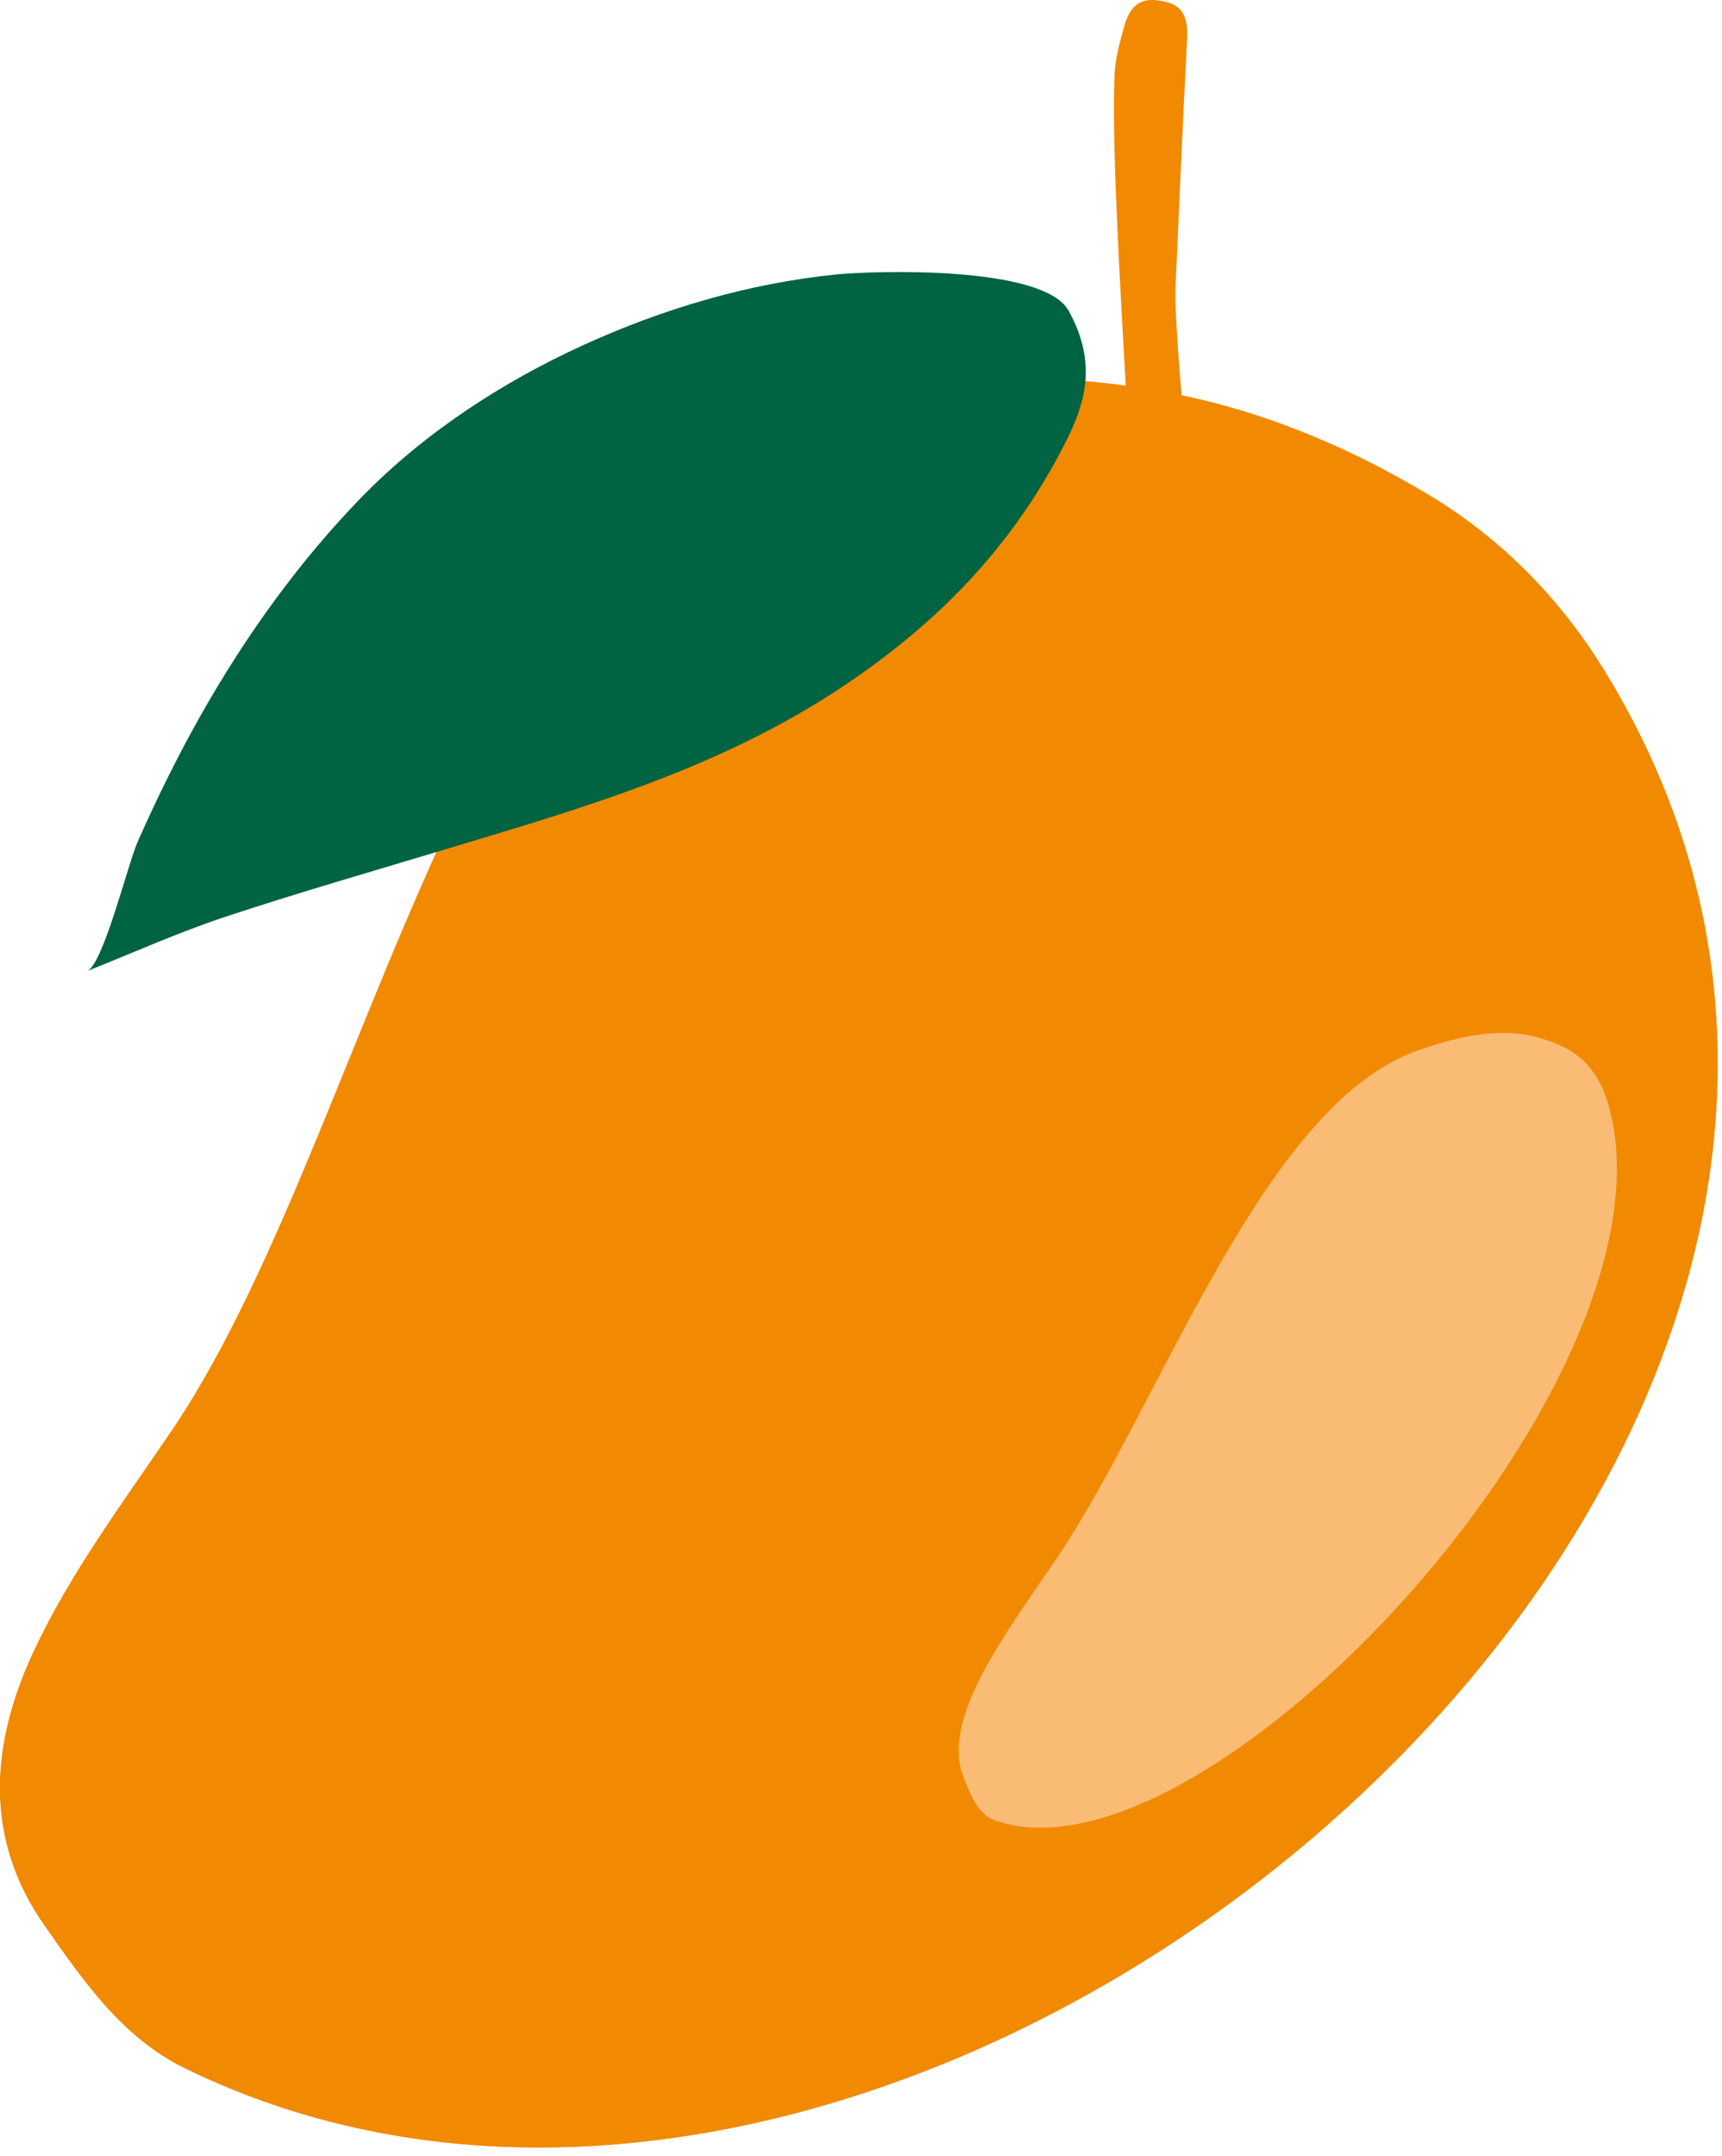
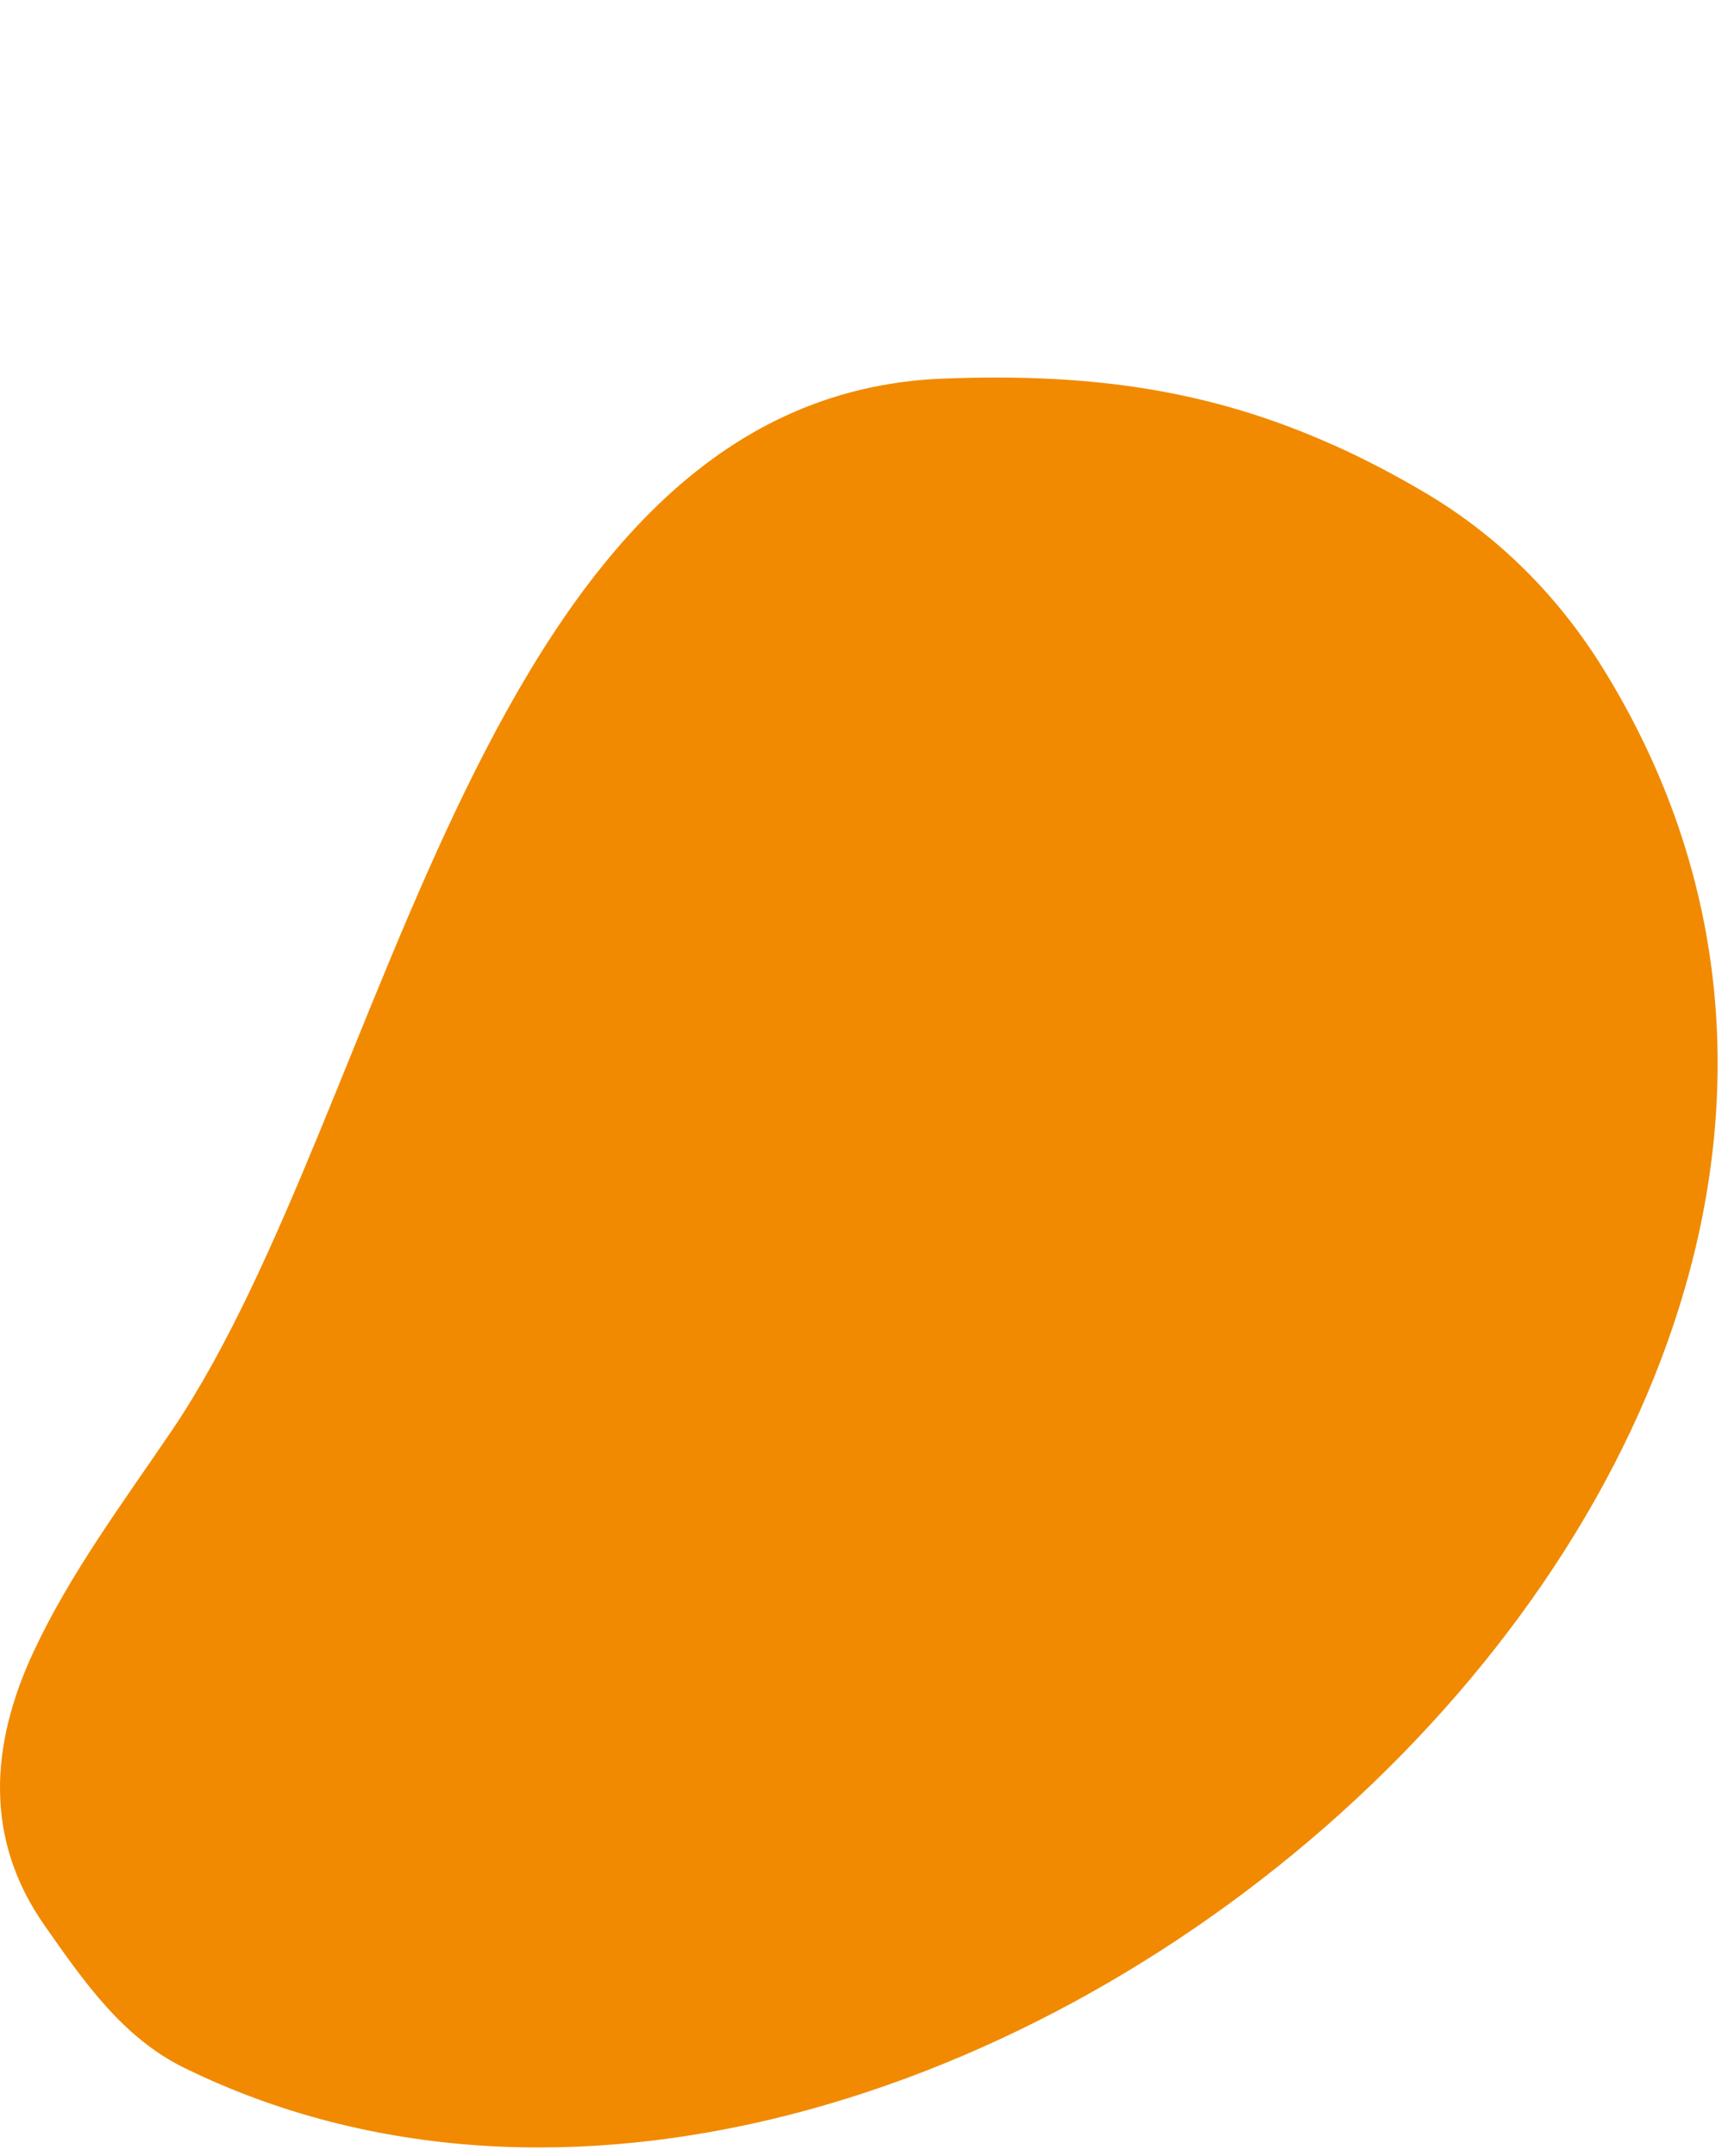
<svg xmlns="http://www.w3.org/2000/svg" width="139" height="174" viewBox="0 0 139 174" fill="none">
-   <path d="M95.375 31.901C95.045 27.931 94.825 24.441 94.885 23.191C95.185 16.501 95.475 9.811 95.825 3.121C95.935 1.021 95.175 0.341 93.845 0.091C92.485 -0.169 91.325 0.021 90.745 2.131C90.405 3.361 90.035 4.651 89.975 5.911C89.725 10.801 90.315 21.471 90.875 31.131C92.405 31.341 93.895 31.601 95.375 31.911V31.901Z" fill="#F18A00" />
  <path d="M107.665 35.921C110.065 37.001 112.475 38.251 114.935 39.701C120.925 43.221 125.785 48.081 129.455 54.031C168.225 116.861 75.595 196.611 14.875 166.861C9.915 164.431 6.785 159.921 3.605 155.381C-1.335 148.351 -0.765 140.731 2.705 133.291C5.645 126.981 9.935 121.241 13.885 115.411C31.505 89.381 38.695 32.011 76.115 30.551C88.285 30.071 97.885 31.531 107.665 35.931V35.921Z" fill="#F18A00" />
-   <path d="M107.665 35.921C110.065 37.001 112.475 38.251 114.935 39.701C120.925 43.221 125.785 48.081 129.455 54.031C168.225 116.861 75.595 196.611 14.875 166.861C9.915 164.431 6.785 159.921 3.605 155.381C-1.335 148.351 -0.765 140.731 2.705 133.291C5.645 126.981 9.935 121.241 13.885 115.411C31.505 89.381 38.695 32.011 76.115 30.551C88.285 30.071 97.885 31.531 107.665 35.931V35.921Z" fill="#F18A00" />
-   <path d="M124.385 83.781C125.075 83.981 125.745 84.251 126.415 84.591C128.045 85.431 129.165 86.931 129.785 89.001C136.295 110.861 97.475 152.951 80.325 146.891C78.925 146.401 78.345 144.861 77.745 143.321C76.815 140.931 77.775 137.751 79.685 134.351C81.295 131.471 83.305 128.671 85.205 125.881C93.685 113.421 101.885 89.151 114.455 84.761C118.545 83.331 121.585 82.961 124.385 83.771V83.781Z" fill="#FABC74" />
-   <path d="M86.265 25.081C88.625 29.361 87.555 32.621 86.035 35.641C81.625 44.381 75.405 50.401 68.395 55.151C58.345 61.961 47.095 65.181 35.895 68.551C29.965 70.341 24.005 72.051 18.125 74.001C14.365 75.251 10.725 76.891 7.025 78.361C8.335 77.841 10.325 69.691 11.115 67.921C12.685 64.361 14.385 60.931 16.235 57.661C19.955 51.091 24.285 45.161 29.175 40.131C34.275 34.891 40.625 30.791 47.075 27.851C53.505 24.911 60.445 22.861 67.465 22.151C70.575 21.841 84.245 21.401 86.265 25.081Z" fill="#006341" />
</svg>